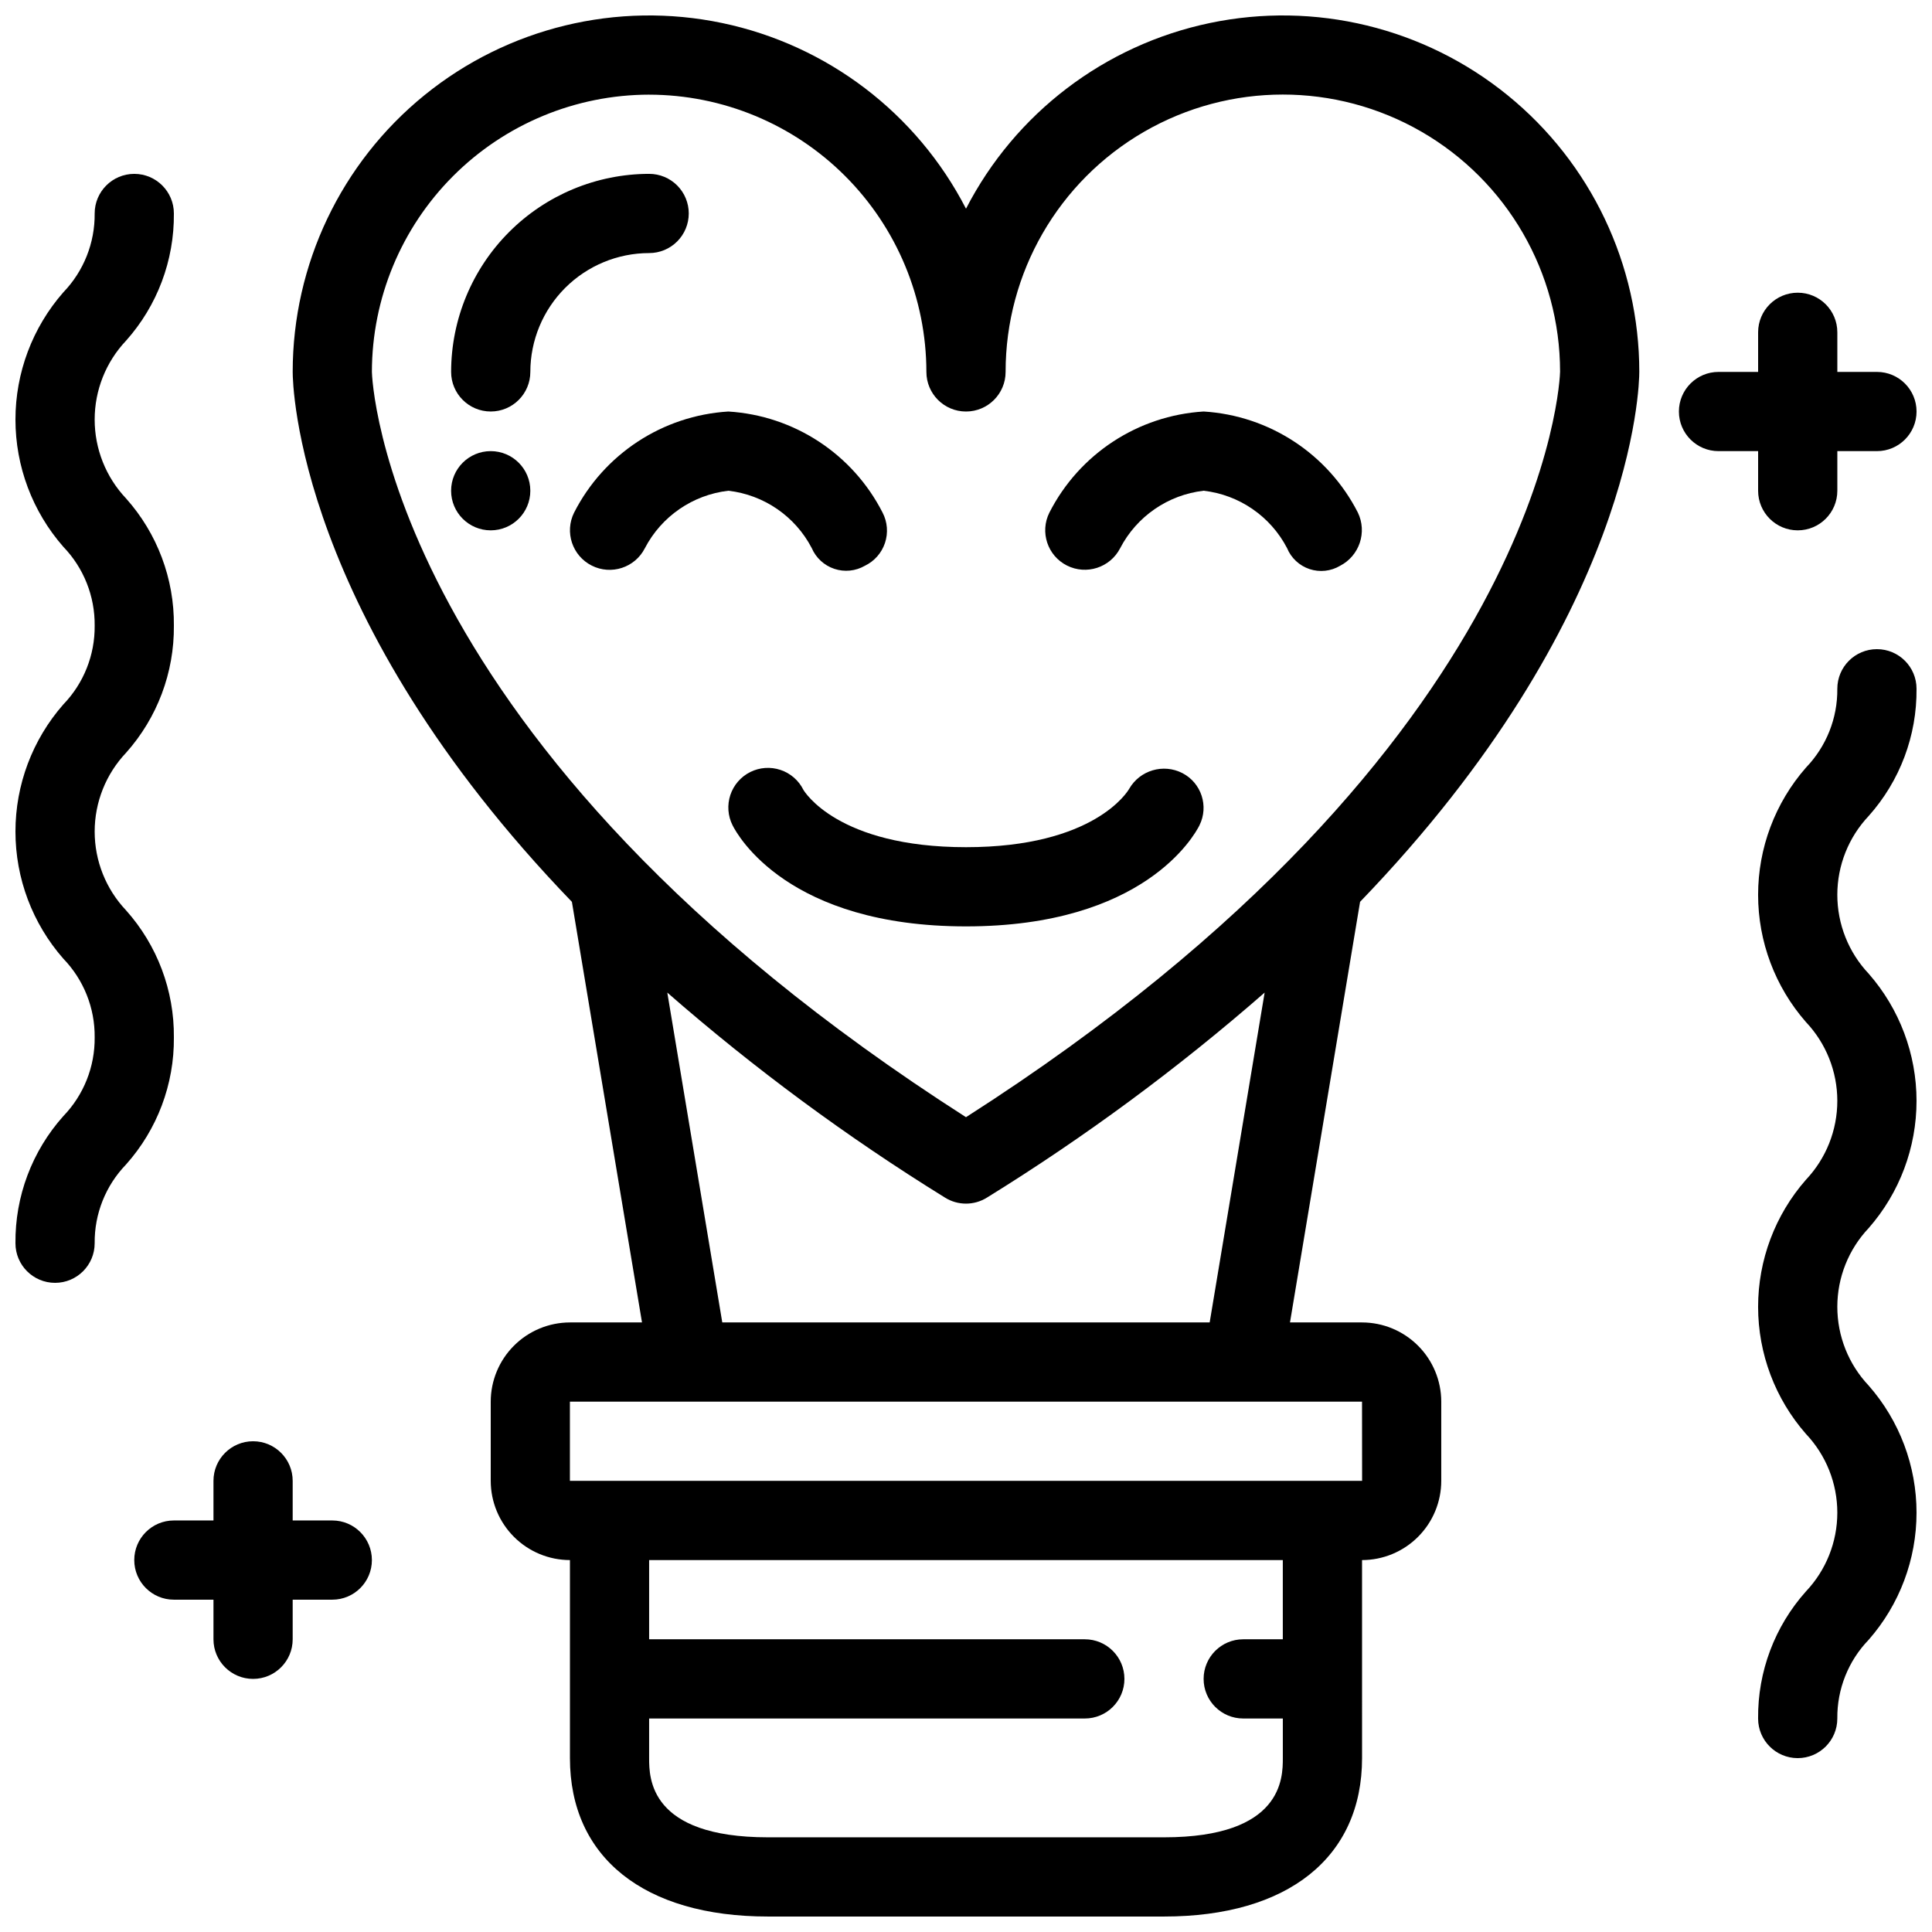
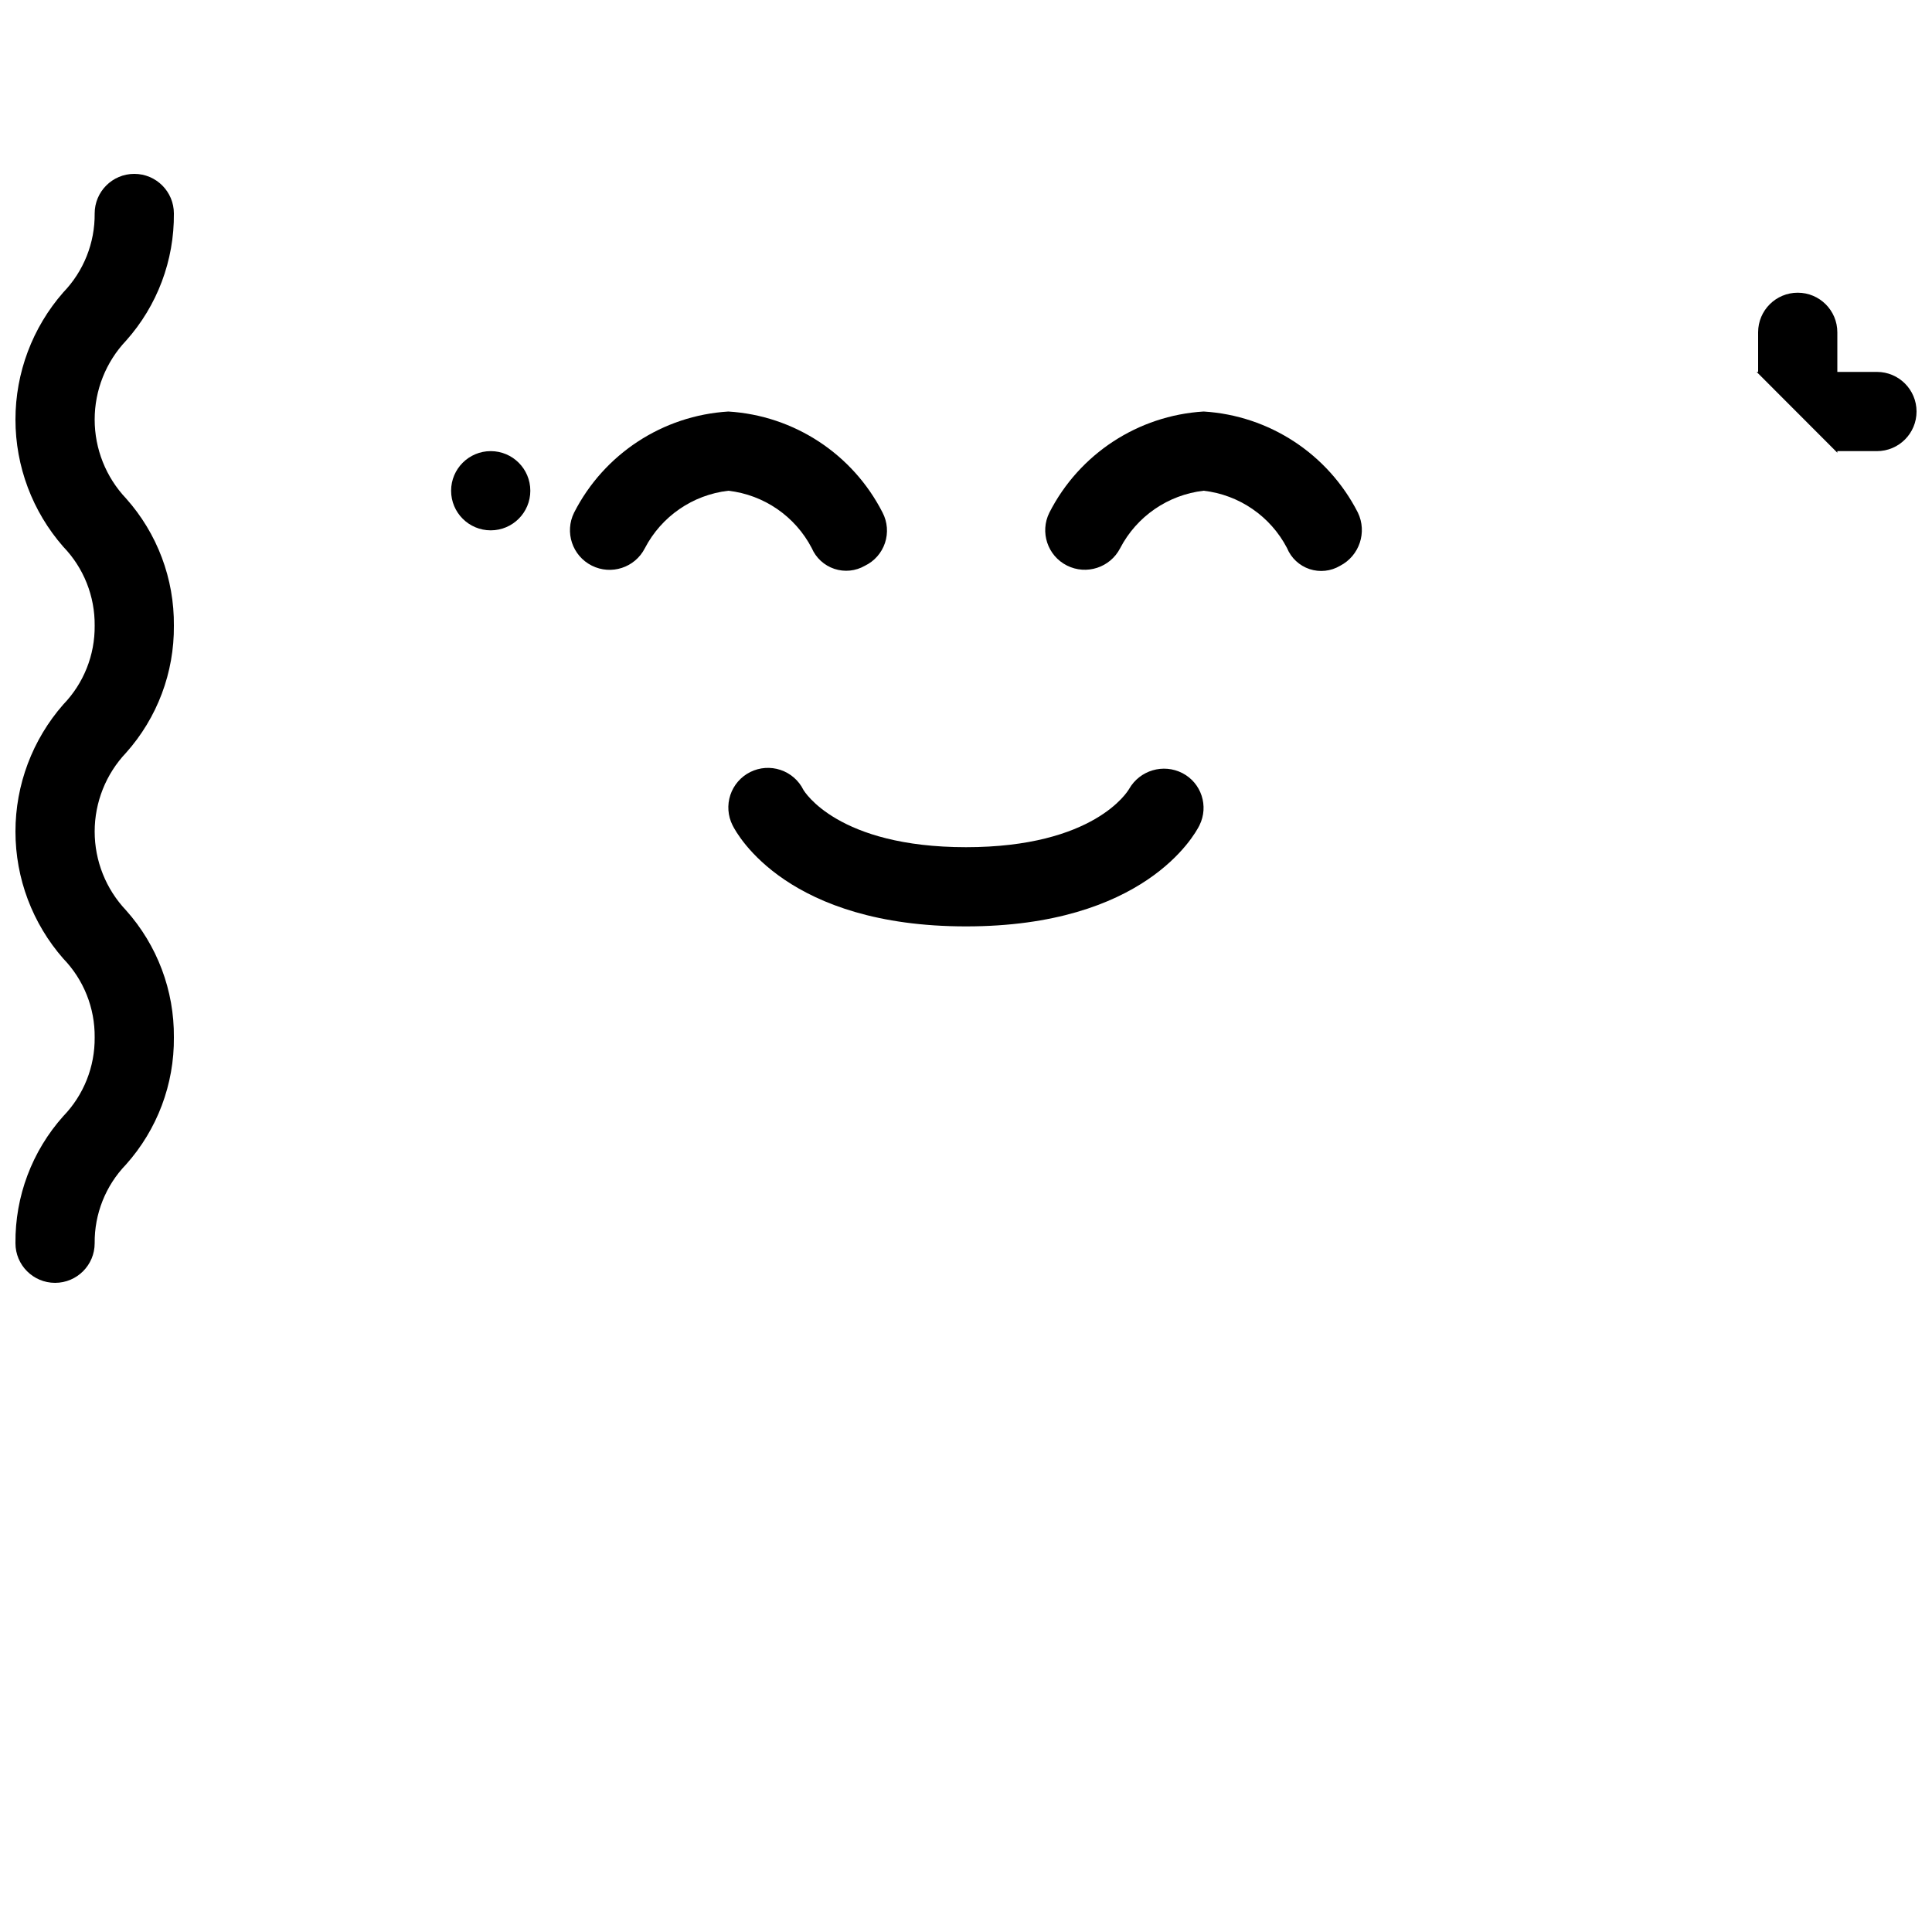
<svg xmlns="http://www.w3.org/2000/svg" width="800px" height="800px" version="1.1" viewBox="144 144 512 512">
  <defs>
    <clipPath id="d">
      <path d="m609 316h42.902v294h-42.902z" />
    </clipPath>
    <clipPath id="c">
      <path d="m148.09 190h42.906v294h-42.906z" />
    </clipPath>
    <clipPath id="b">
-       <path d="m221 148.09h358v503.81h-358z" />
-     </clipPath>
+       </clipPath>
    <clipPath id="a">
-       <path d="m588 221h63.902v64h-63.902z" />
+       <path d="m588 221h63.902v64z" />
    </clipPath>
  </defs>
  <g clip-path="url(#d)">
-     <path d="m651.9 326.53c0-5.797-4.699-10.496-10.496-10.496s-10.496 4.699-10.496 10.496c0.082 7.793-2.91 15.301-8.324 20.91-8.164 9.328-12.668 21.305-12.668 33.699 0 12.398 4.504 24.375 12.668 33.703 5.348 5.648 8.324 13.129 8.324 20.906s-2.977 15.258-8.324 20.906c-8.168 9.316-12.668 21.285-12.668 33.676 0.004 12.391 4.508 24.359 12.68 33.676 5.34 5.637 8.316 13.109 8.312 20.875 0 7.766-2.981 15.238-8.324 20.871-8.27 9.254-12.785 21.262-12.668 33.672 0 5.797 4.699 10.496 10.496 10.496 5.797 0 10.496-4.699 10.496-10.496-0.078-7.777 2.906-15.273 8.312-20.867 8.176-9.316 12.68-21.289 12.68-33.684 0-12.391-4.504-24.363-12.68-33.68-5.34-5.641-8.312-13.109-8.312-20.879 0.004-7.766 2.981-15.234 8.324-20.871 8.168-9.324 12.668-21.301 12.668-33.695 0-12.398-4.5-24.371-12.668-33.699-5.344-5.648-8.324-13.133-8.324-20.91 0-7.777 2.981-15.258 8.324-20.91 8.27-9.266 12.789-21.281 12.668-33.699z" />
-   </g>
+     </g>
  <g clip-path="url(#c)">
    <path d="m177.4 385.24c-5.34-5.641-8.312-13.109-8.312-20.875 0.004-7.766 2.981-15.238 8.324-20.875 8.262-9.258 12.781-21.27 12.668-33.68 0.121-12.422-4.398-24.445-12.668-33.711-5.348-5.652-8.324-13.133-8.324-20.91s2.977-15.262 8.324-20.91c8.27-9.266 12.785-21.285 12.668-33.703 0-5.797-4.699-10.496-10.496-10.496s-10.496 4.699-10.496 10.496c0.078 7.793-2.91 15.305-8.324 20.91-8.168 9.328-12.668 21.305-12.668 33.703s4.5 24.371 12.668 33.699c5.414 5.609 8.406 13.125 8.324 20.922 0.082 7.785-2.91 15.293-8.324 20.891-8.168 9.316-12.672 21.285-12.668 33.676 0 12.395 4.508 24.359 12.68 33.676 5.406 5.59 8.395 13.082 8.312 20.859 0.082 7.785-2.91 15.293-8.324 20.891-8.27 9.254-12.789 21.262-12.668 33.672 0 5.793 4.699 10.492 10.496 10.492s10.496-4.699 10.496-10.492c-0.082-7.781 2.906-15.277 8.312-20.871 8.273-9.262 12.797-21.273 12.68-33.691 0.113-12.41-4.406-24.418-12.68-33.672z" />
  </g>
  <path d="m426.75 293.87c5.156 2.594 11.441 0.555 14.094-4.574 4.383-8.445 12.68-14.16 22.133-15.25 9.43 1.082 17.707 6.773 22.098 15.191 1.082 2.637 3.262 4.672 5.965 5.574 2.707 0.898 5.668 0.578 8.117-0.883 5.113-2.652 7.191-8.891 4.695-14.082-7.922-15.539-23.469-25.73-40.875-26.793-17.41 1.062-32.957 11.254-40.879 26.793-2.574 5.156-0.496 11.43 4.652 14.023z" />
  <path d="m284.54 274.05c0 5.797-4.699 10.496-10.496 10.496s-10.496-4.699-10.496-10.496 4.699-10.496 10.496-10.496 10.496 4.699 10.496 10.496" />
  <g clip-path="url(#b)">
    <path d="m578.43 242.56c0.004-28.453-12.82-55.387-34.902-73.324-22.082-17.938-51.074-24.969-78.922-19.133-27.848 5.832-51.582 23.906-64.605 49.203-13.027-25.297-36.762-43.371-64.609-49.203-27.844-5.836-56.836 1.195-78.922 19.133-22.082 17.938-34.906 44.871-34.902 73.324 0 3.394 1.117 64.824 73.992 140.44l18.578 111.46h-19.098c-5.566 0.008-10.902 2.223-14.836 6.16-3.938 3.934-6.148 9.27-6.156 14.832v20.992c0.008 5.566 2.219 10.902 6.156 14.836 3.934 3.938 9.27 6.152 14.836 6.156v52.48c0 26.293 19.617 41.984 52.48 41.984h104.96c32.863 0 52.48-15.691 52.48-41.984l-0.004-52.48c5.566-0.004 10.902-2.219 14.836-6.156 3.938-3.934 6.152-9.27 6.156-14.836v-20.992c-0.004-5.562-2.219-10.898-6.156-14.832-3.934-3.938-9.27-6.152-14.836-6.16h-19.098l18.578-111.47c72.875-75.609 73.992-137.04 73.992-140.43zm-262.4-73.473c19.477 0.023 38.152 7.773 51.926 21.547 13.773 13.773 21.523 32.445 21.547 51.926 0 5.797 4.699 10.496 10.496 10.496s10.496-4.699 10.496-10.496c-0.012-26.25 13.98-50.512 36.707-63.645 22.727-13.133 50.734-13.145 73.473-0.031 22.738 13.117 36.754 37.363 36.762 63.613-0.012 0.996-2.879 98.719-157.44 197.57-154.56-98.852-157.43-196.57-157.44-197.51 0.023-19.48 7.769-38.152 21.547-51.926 13.773-13.773 32.445-21.523 51.926-21.547zm167.93 409.34h-10.492c-5.797 0-10.496 4.699-10.496 10.496s4.699 10.496 10.496 10.496h10.496v10.496c0 5.195 0 20.992-31.488 20.992h-104.96c-31.488 0-31.488-15.797-31.488-20.992v-10.496h115.46c5.797 0 10.496-4.699 10.496-10.496s-4.699-10.496-10.496-10.496h-115.46v-20.992h167.93zm21.012-41.984h-209.94v-20.992h209.92zm-169.56-41.984-14.57-87.41c23 20.09 47.613 38.262 73.586 54.324 3.402 2.133 7.727 2.133 11.129 0 25.977-16.062 50.586-34.234 73.586-54.324l-14.566 87.41z" />
  </g>
-   <path d="m326.53 200.57c0-2.785-1.105-5.457-3.074-7.426s-4.637-3.07-7.422-3.07c-13.914 0.016-27.254 5.551-37.094 15.391-9.836 9.836-15.371 23.176-15.387 37.09 0 5.797 4.699 10.496 10.496 10.496s10.496-4.699 10.496-10.496c0.008-8.348 3.328-16.352 9.23-22.258 5.906-5.902 13.91-9.223 22.258-9.23 2.785 0 5.453-1.105 7.422-3.074s3.074-4.637 3.074-7.422z" />
  <path d="m356.91 353.32c-1.238-2.496-3.422-4.398-6.066-5.281-2.644-0.887-5.535-0.684-8.027 0.562-2.492 1.25-4.391 3.438-5.269 6.082-0.875 2.648-0.668 5.535 0.586 8.023 1.375 2.75 14.762 26.797 61.871 26.797s60.496-24.047 61.871-26.793l-0.004-0.004c2.516-5.062 0.508-11.211-4.508-13.816-5.074-2.613-11.305-0.77-14.137 4.184-0.367 0.637-9.227 15.438-43.223 15.438-34 0-42.855-14.801-43.094-15.191z" />
  <path d="m337.02 274.05c9.43 1.082 17.707 6.773 22.098 15.191 1.117 2.606 3.297 4.609 5.988 5.508 2.691 0.898 5.637 0.602 8.094-0.816 2.523-1.211 4.445-3.394 5.328-6.047 0.887-2.652 0.656-5.551-0.633-8.035-7.918-15.539-23.469-25.73-40.875-26.793-17.41 1.062-32.957 11.254-40.879 26.793-2.566 5.172-0.477 11.441 4.68 14.039 5.152 2.598 11.438 0.551 14.066-4.59 4.387-8.445 12.68-14.16 22.133-15.25z" />
  <g clip-path="url(#a)">
    <path d="m609.92 274.05c0 5.797 4.699 10.496 10.496 10.496 5.797 0 10.496-4.699 10.496-10.496v-10.496h10.496c5.797 0 10.496-4.699 10.496-10.496 0-5.797-4.699-10.496-10.496-10.496h-10.496v-10.496c0-5.797-4.699-10.496-10.496-10.496-5.797 0-10.496 4.699-10.496 10.496v10.496h-10.496c-5.797 0-10.496 4.699-10.496 10.496 0 5.797 4.699 10.496 10.496 10.496h10.496z" />
  </g>
-   <path d="m232.06 546.94h-10.496v-10.496c0-5.797-4.699-10.496-10.496-10.496-5.797 0-10.496 4.699-10.496 10.496v10.496h-10.496c-5.797 0-10.496 4.699-10.496 10.496s4.699 10.496 10.496 10.496h10.496v10.496c0 5.797 4.699 10.496 10.496 10.496 5.797 0 10.496-4.699 10.496-10.496v-10.496h10.496c5.797 0 10.496-4.699 10.496-10.496s-4.699-10.496-10.496-10.496z" />
</svg>